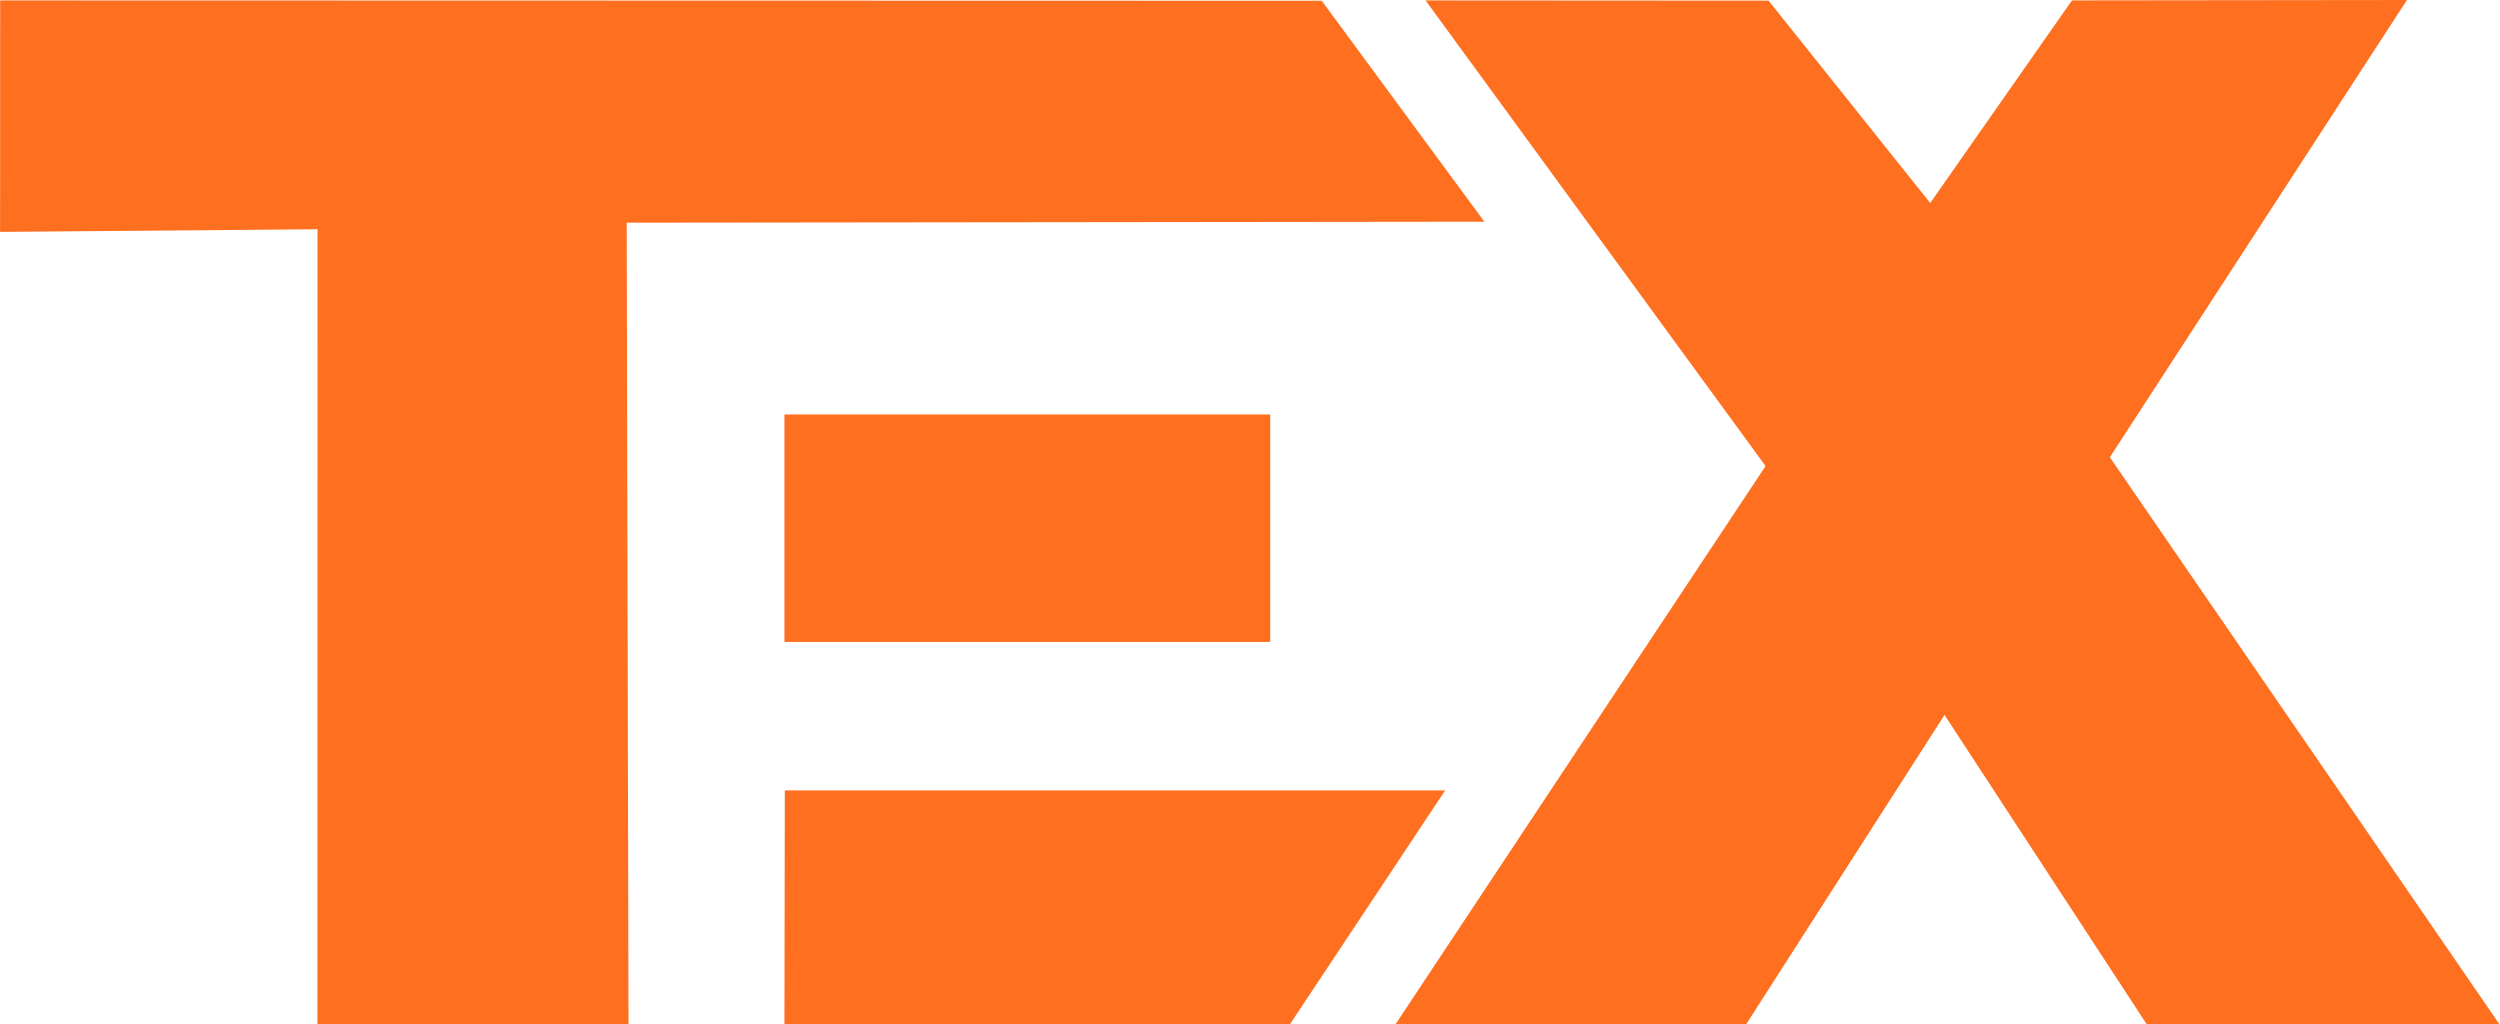
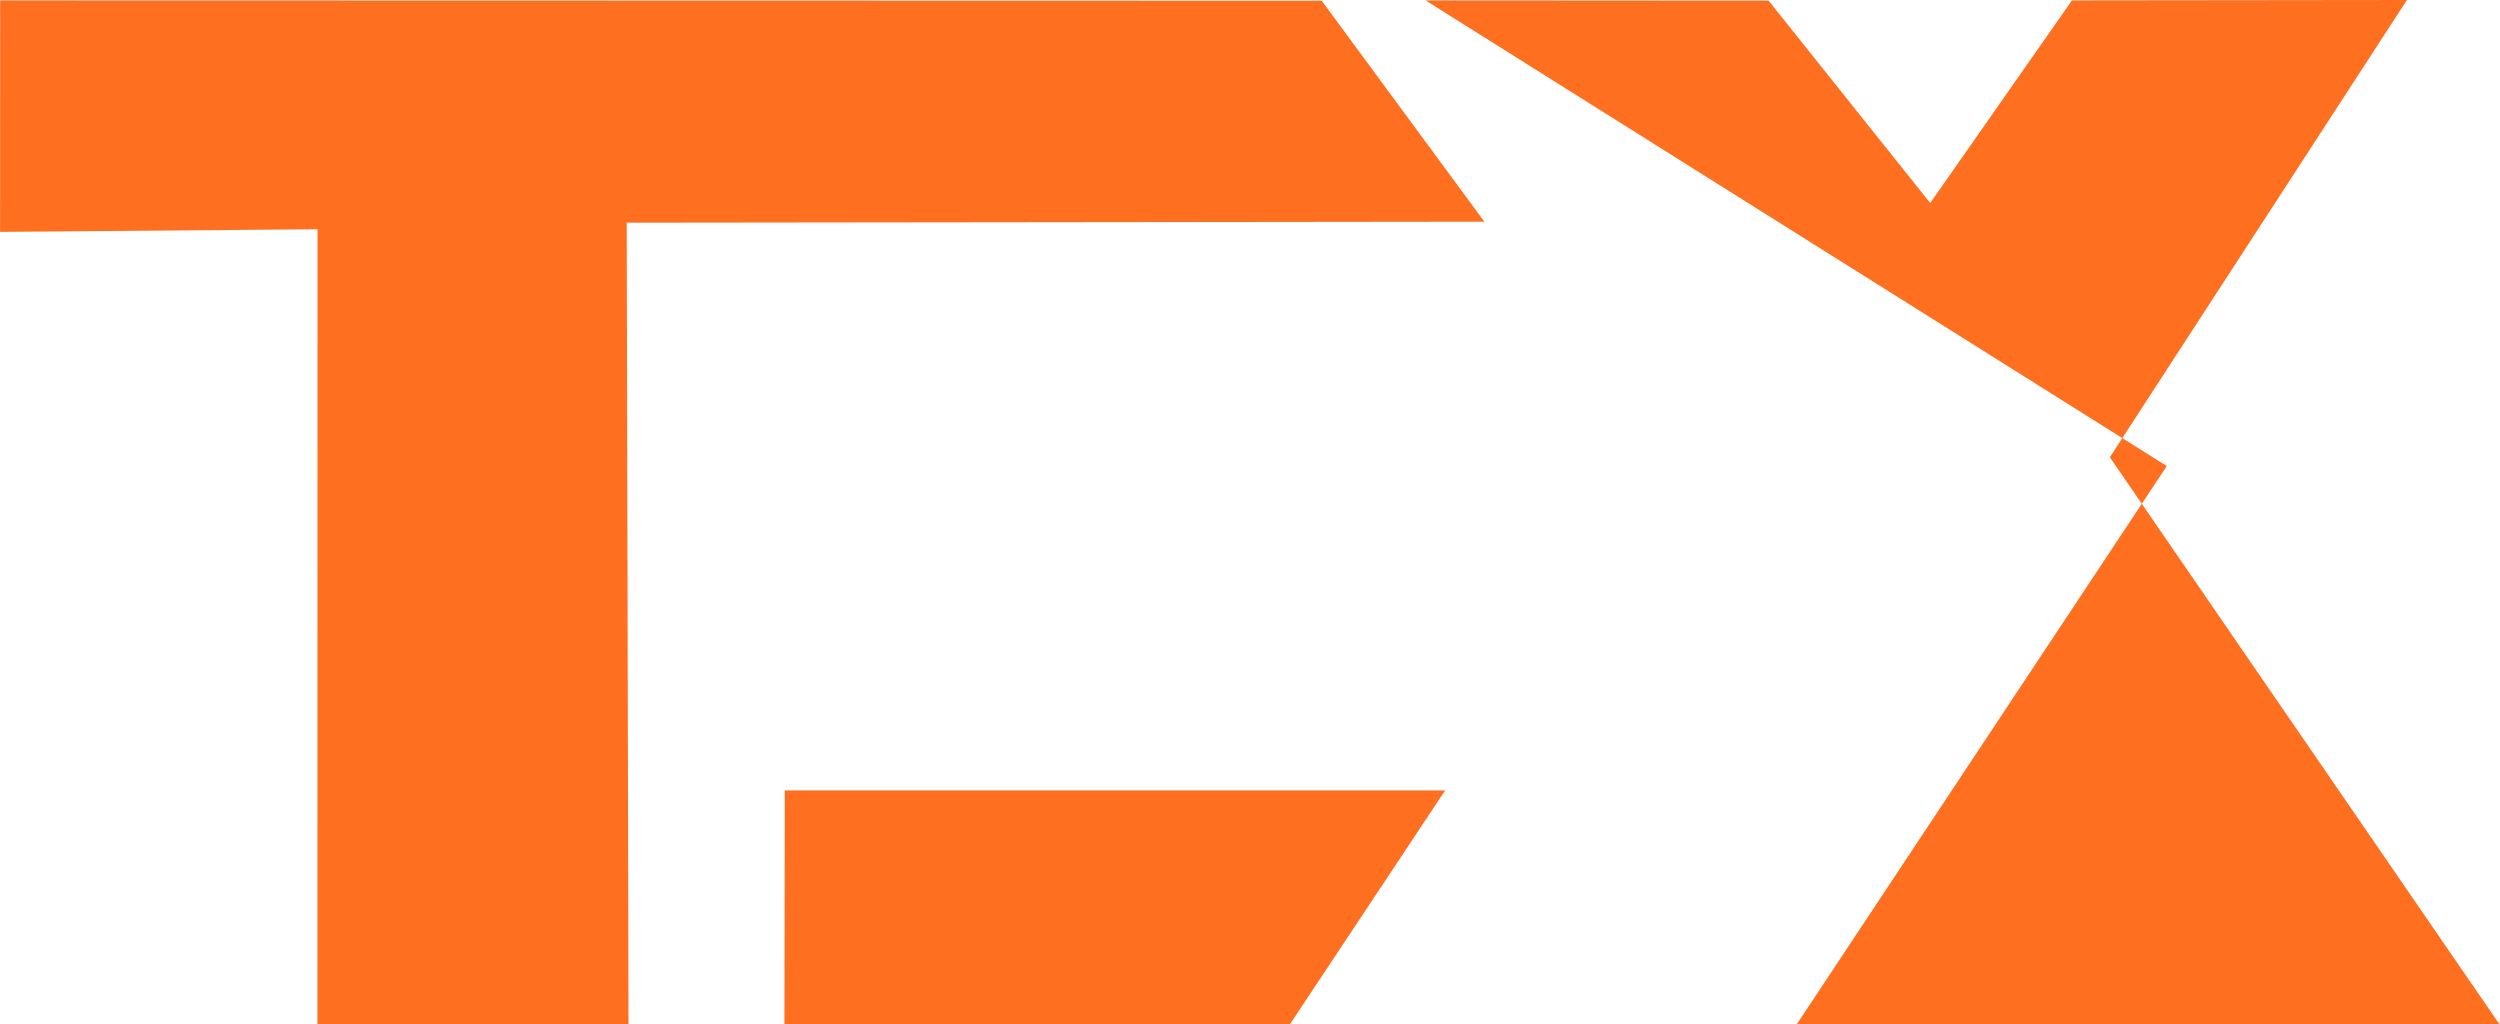
<svg xmlns="http://www.w3.org/2000/svg" width="90.3mm" height="37mm" version="1.1" viewBox="0 0 90.3 37">
  <g transform="translate(-37.306 -88.9)" fill="#ff6f20">
-     <path d="m88.797 88.915 12.39 0.008 5.838 7.31 5.12-7.319 12.1-0.014-10.731 16.516 14.085 20.5h-12.741l-7.316-11.192-7.177 11.192h-12.666l13.379-20.182z" />
+     <path d="m88.797 88.915 12.39 0.008 5.838 7.31 5.12-7.319 12.1-0.014-10.731 16.516 14.085 20.5h-12.741h-12.666l13.379-20.182z" />
    <path d="m65.653 117.45h23.852l-5.619 8.465-18.246-3e-3z" />
-     <rect x="65.64" y="103.87" width="17.548" height="8.216" />
    <path d="m37.312 88.915 47.735 0.012 5.875 7.981-30.979 0.036 0.065 28.971h-11.237l4e-3 -28.734-11.466 0.095z" />
  </g>
</svg>